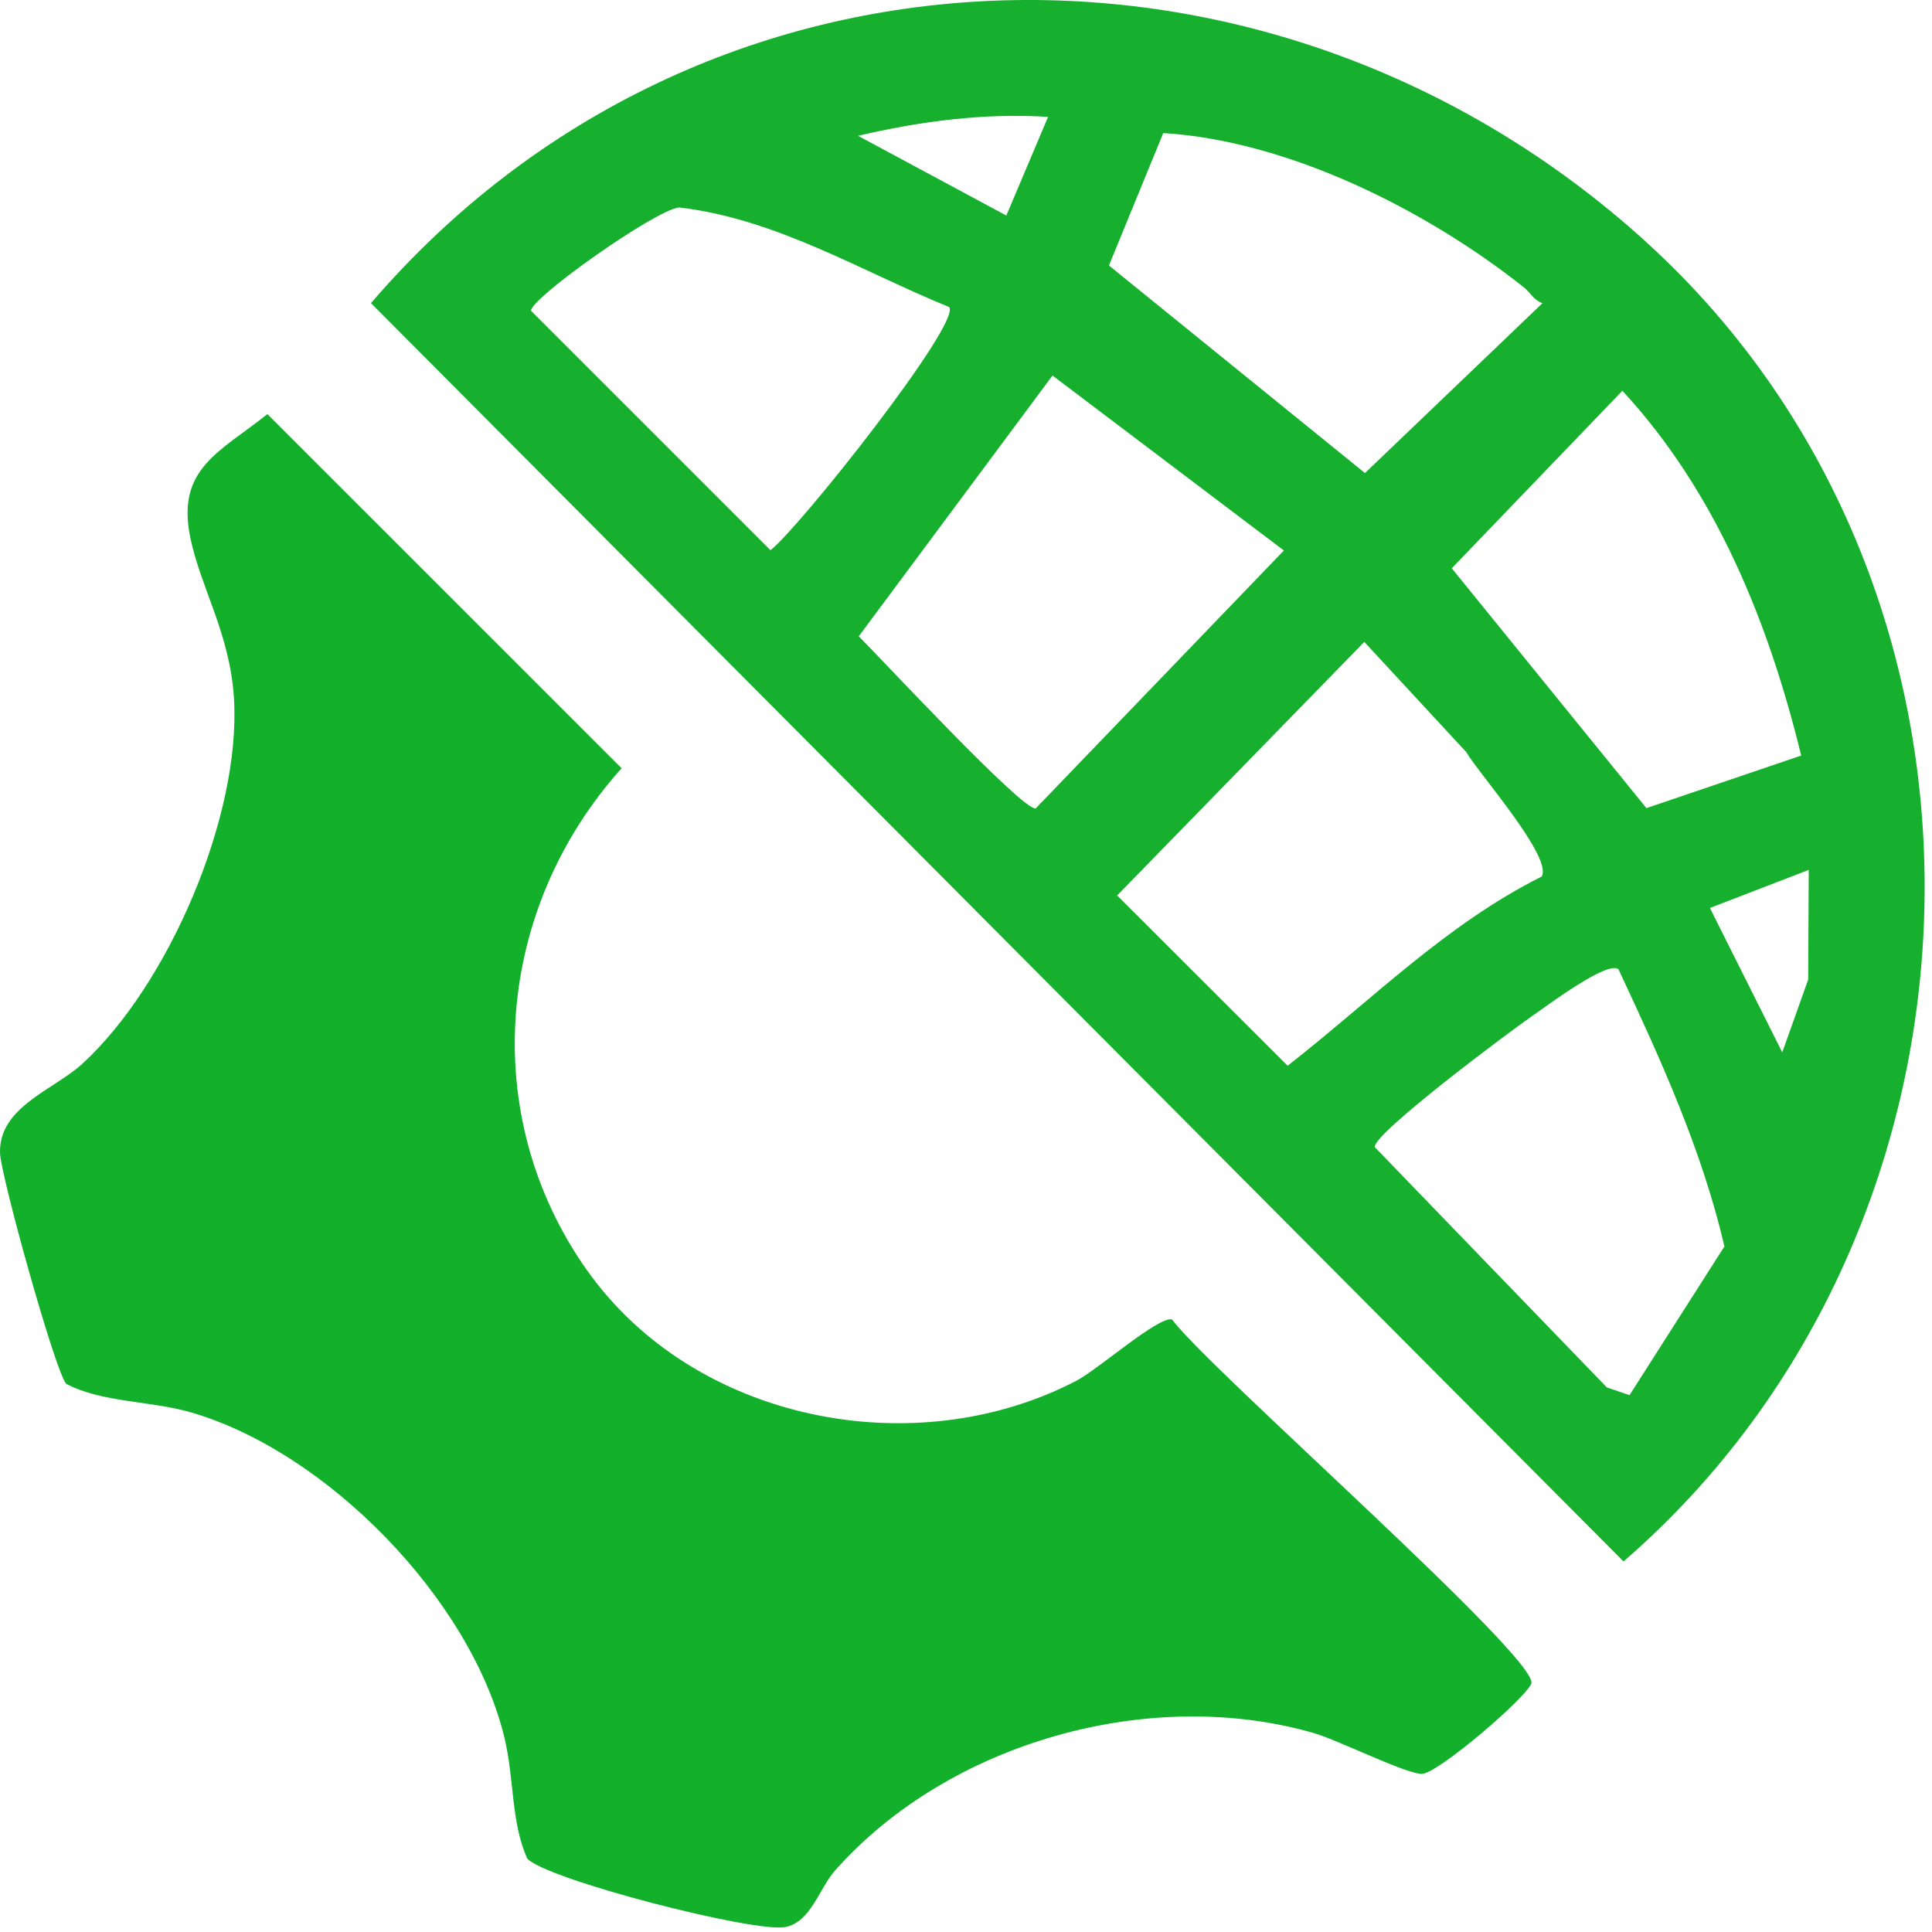
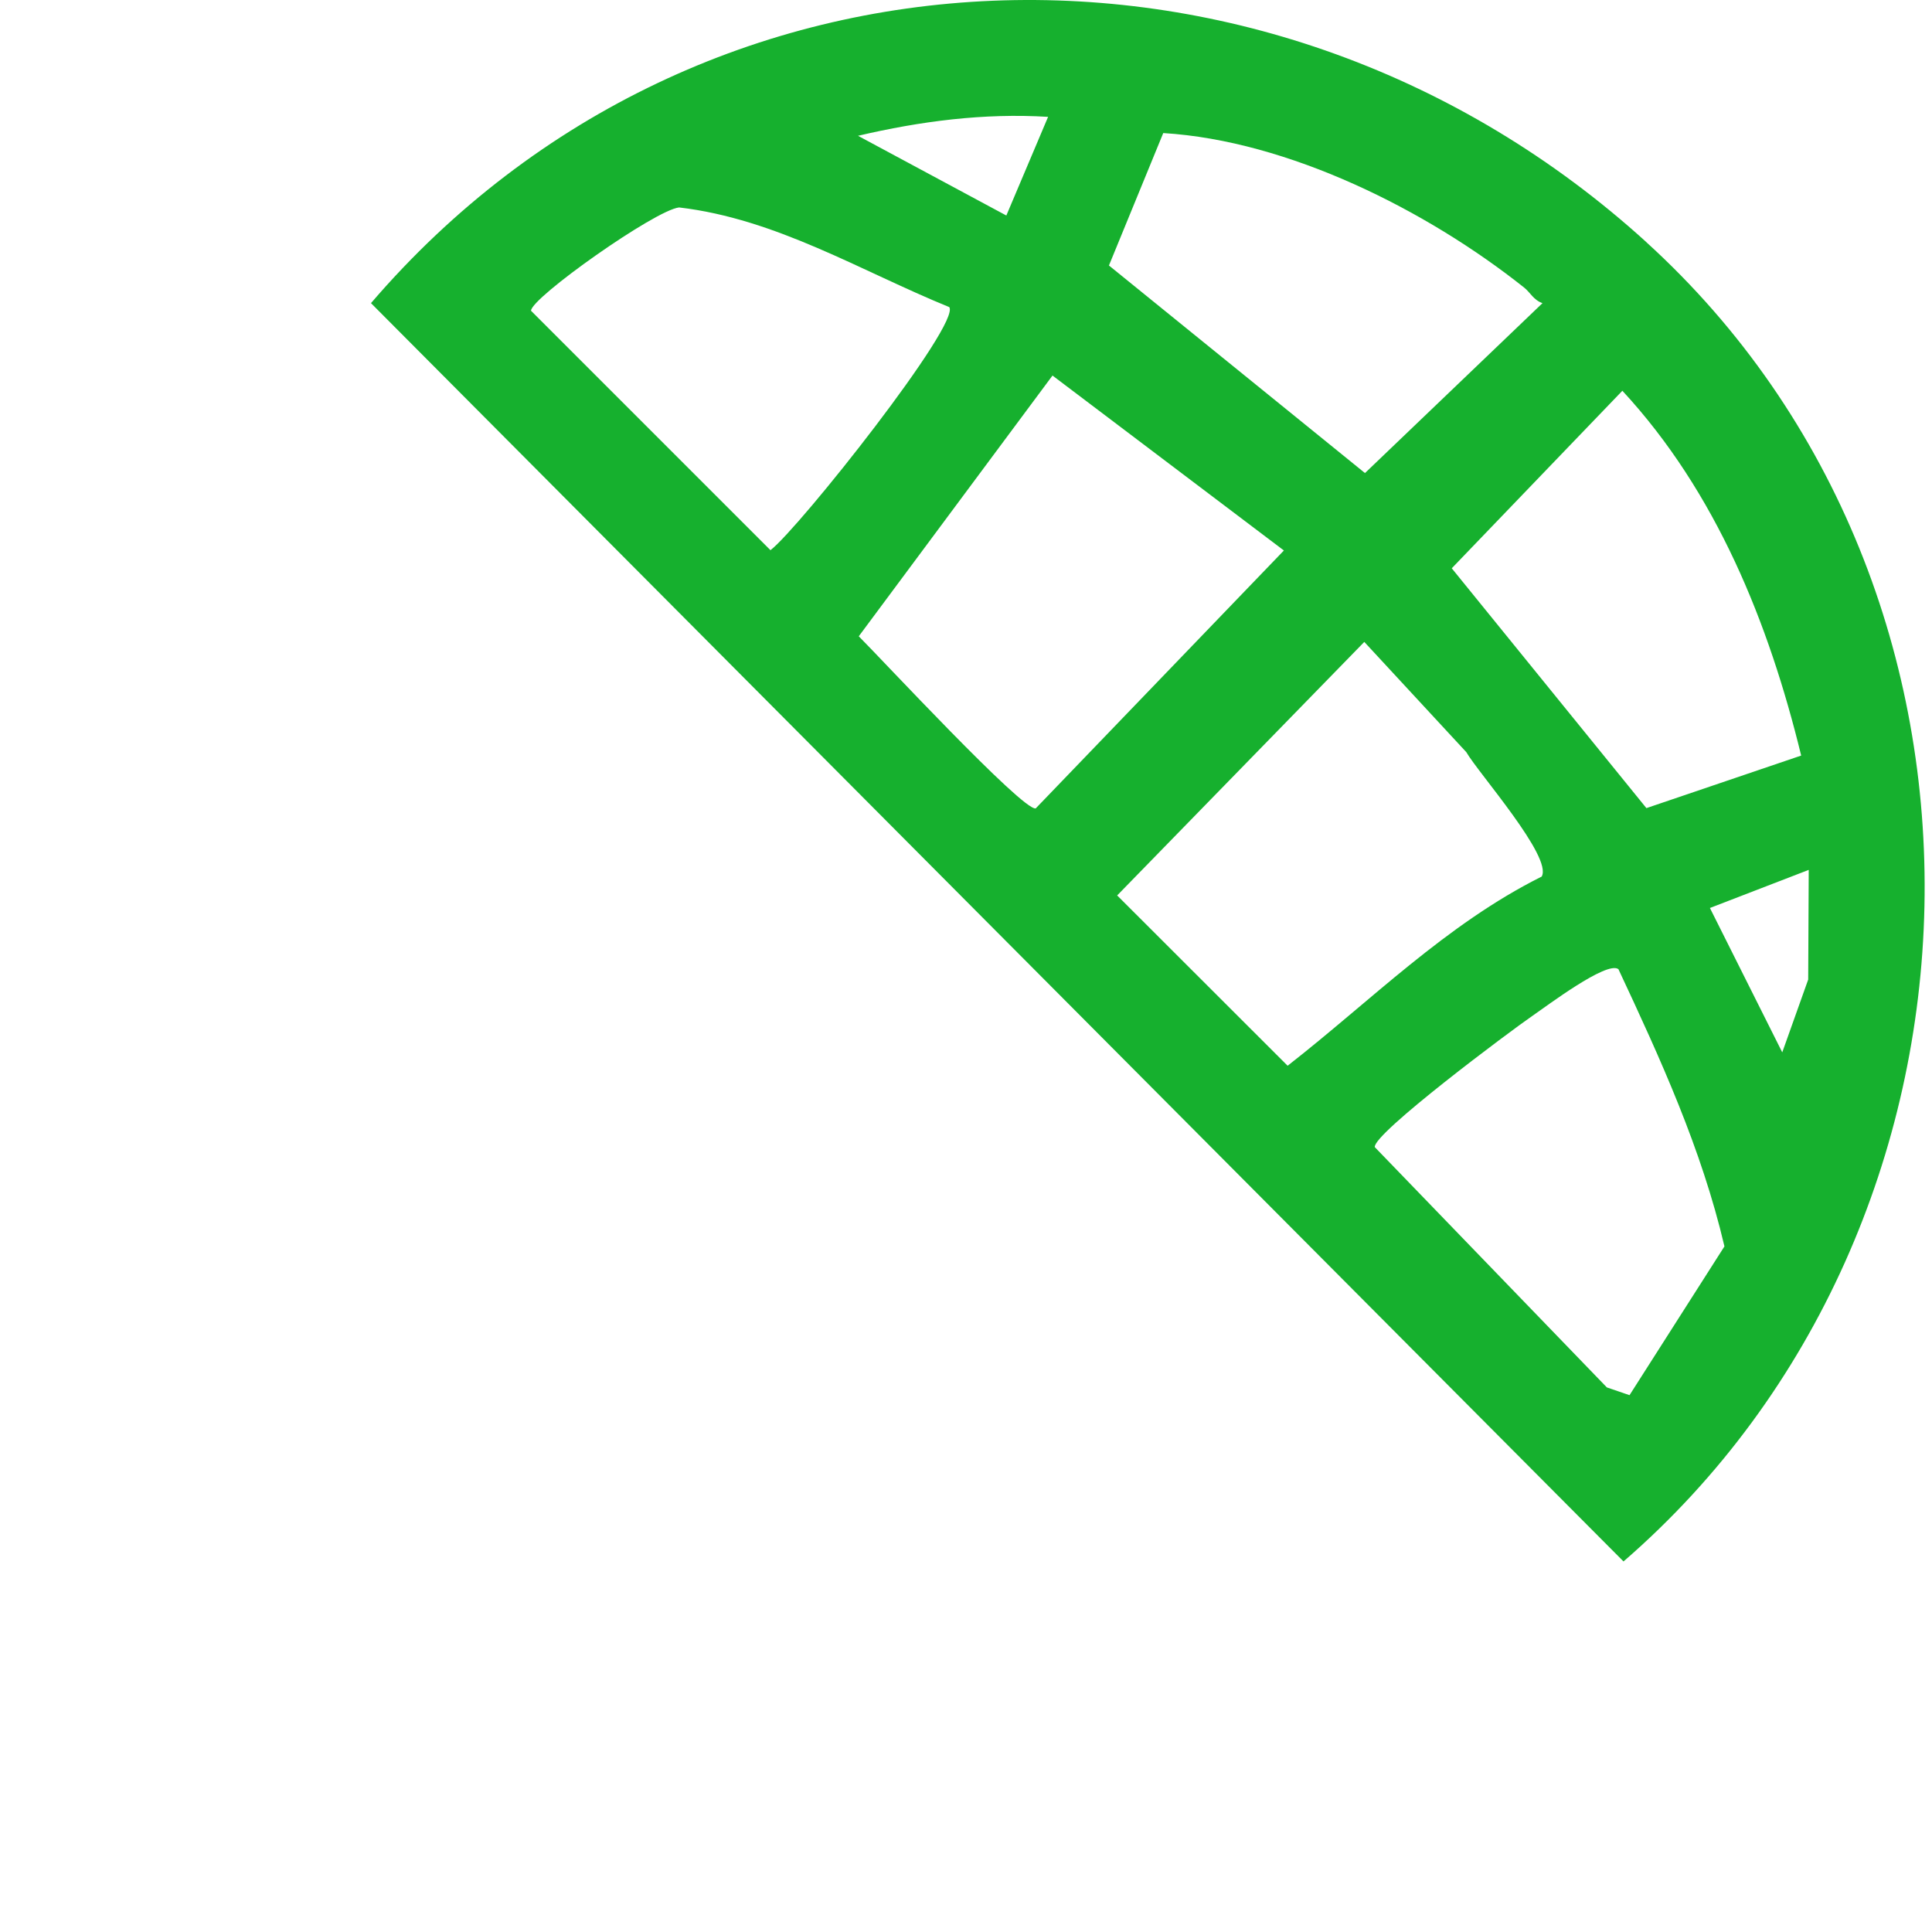
<svg xmlns="http://www.w3.org/2000/svg" width="254" height="254" viewBox="0 0 254 254" fill="none">
  <path d="M216.393 31.793C266.933 77.683 264.473 161.093 213.443 205.283L48.773 39.853C92.333 -10.887 167.353 -12.737 216.403 31.793H216.393ZM137.793 15.363C129.333 14.843 121.003 15.933 112.803 17.853L132.303 28.333L137.793 15.363ZM200.373 37.803C187.553 27.613 169.383 18.503 152.933 17.493L145.793 34.903L179.453 62.193L202.793 39.853C201.623 39.463 201.173 38.433 200.373 37.803ZM124.793 40.373C113.123 35.613 102.083 28.773 89.283 27.273C86.123 27.613 69.813 39.153 69.813 40.853L101.293 72.333C105.043 69.463 126.393 42.513 124.793 40.363V40.373ZM168.793 72.373L138.373 49.373L112.903 83.653C115.763 86.493 134.413 106.593 136.163 106.283L168.793 72.373ZM236.803 99.343C232.553 81.903 225.623 64.693 213.293 51.373L190.863 74.713L216.453 106.243L236.803 99.333V99.343ZM202.683 115.243C204.173 112.713 194.393 101.673 192.773 98.883L179.363 84.393L146.873 117.723L169.283 140.113C180.233 131.573 190.103 121.523 202.683 115.243ZM237.793 114.363L224.803 119.373L234.313 138.353L237.723 128.783L237.793 114.363ZM212.753 127.403C211.213 126.323 203.383 132.243 201.483 133.543C198.583 135.533 180.473 149.053 180.743 150.813L211.253 182.403L214.233 183.423L226.713 163.863C223.703 151.033 218.303 139.223 212.763 127.393L212.753 127.403Z" fill="#16B02E" />
-   <path d="M77.173 166.993C91.243 186.893 120.203 192.603 141.483 181.543C144.353 180.053 152.323 173.003 154.093 173.463C158.443 179.553 202.663 218.293 201.313 221.373C200.453 223.353 189.423 232.823 187.063 233.203C185.363 233.473 175.943 228.783 172.783 227.863C151.183 221.603 124.763 229.043 109.813 245.883C107.673 248.293 106.613 252.673 103.273 253.343C99.223 254.163 71.653 247.043 69.313 244.333C67.143 239.493 67.643 233.883 66.293 228.353C61.873 210.213 42.913 190.783 24.993 185.653C19.753 184.153 13.343 184.393 8.713 181.933C7.323 180.553 0.093 154.583 0.003 151.583C-0.167 145.523 7.073 143.283 10.793 139.883C22.163 129.493 31.683 107.253 30.763 91.883C30.253 83.313 26.383 77.323 25.013 70.653C23.153 61.573 28.943 59.413 35.153 54.443L81.723 101.003C65.183 119.393 62.723 146.573 77.173 167.003V166.993Z" fill="#13B02B" />
</svg>